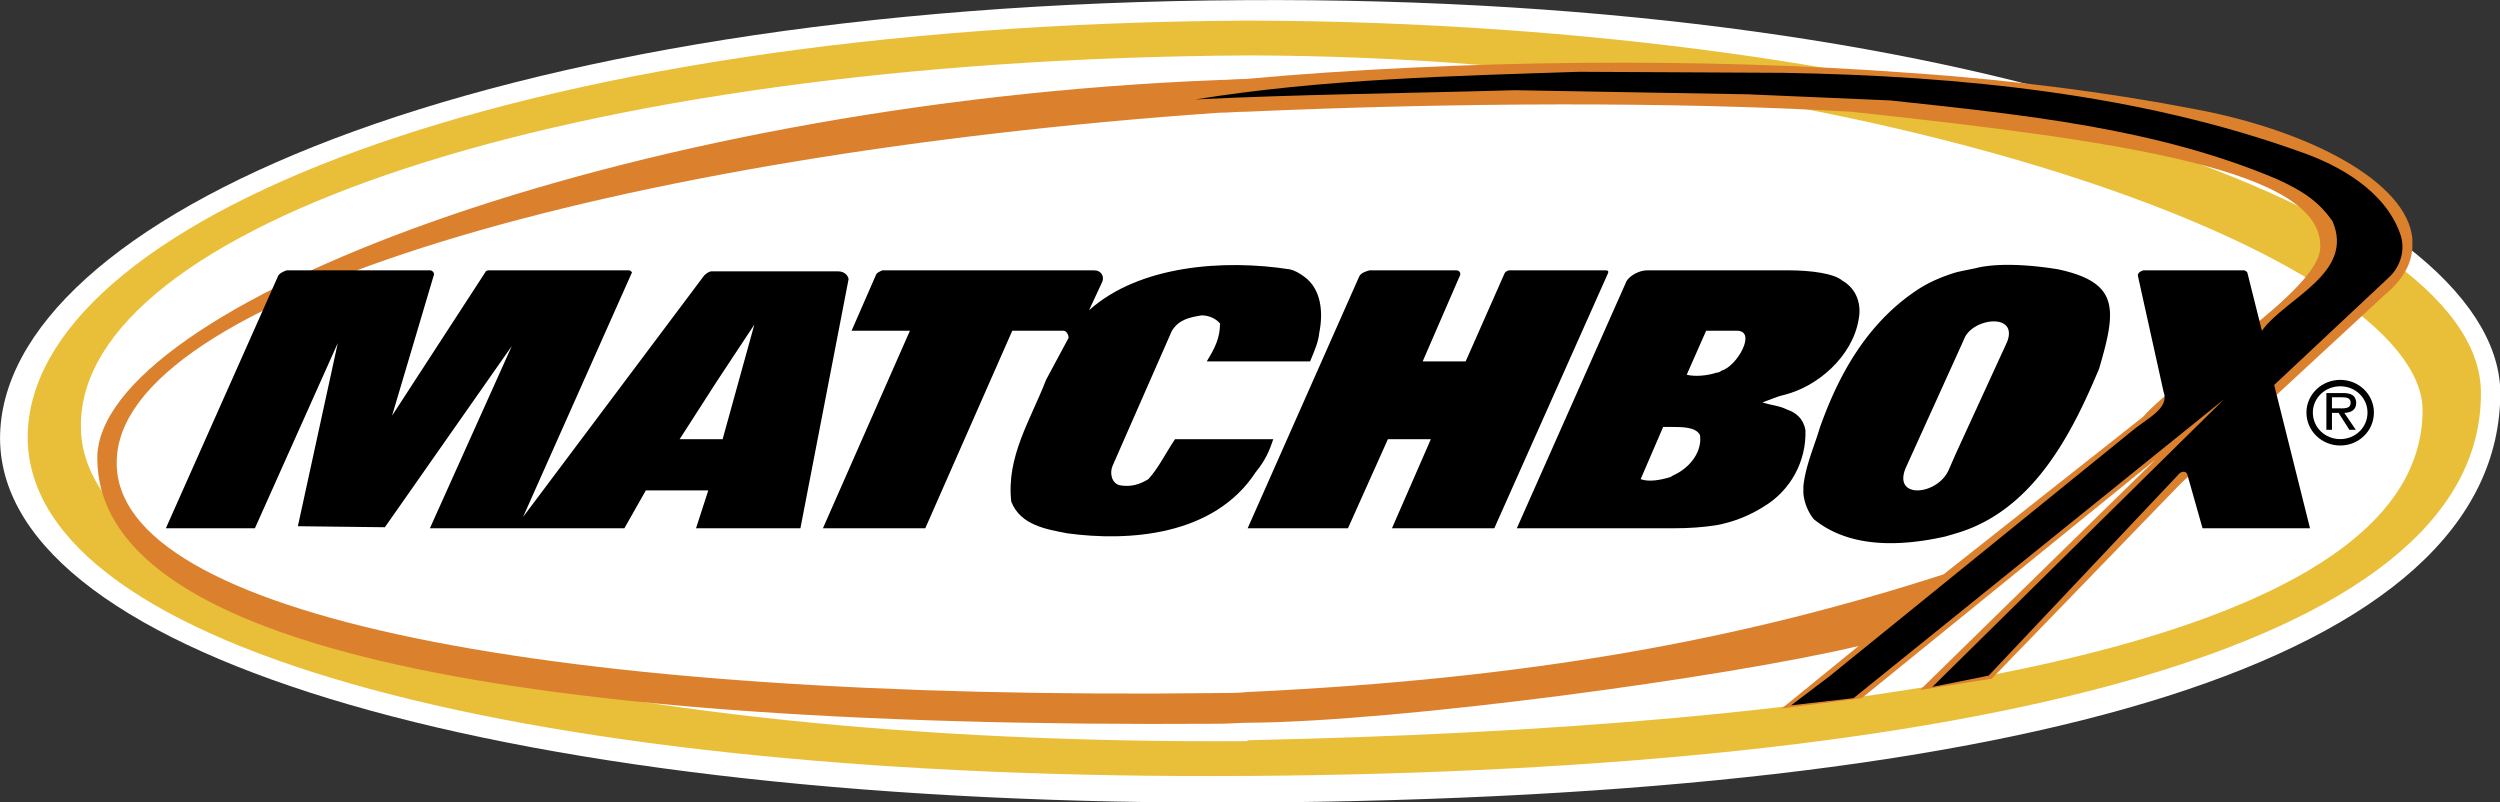
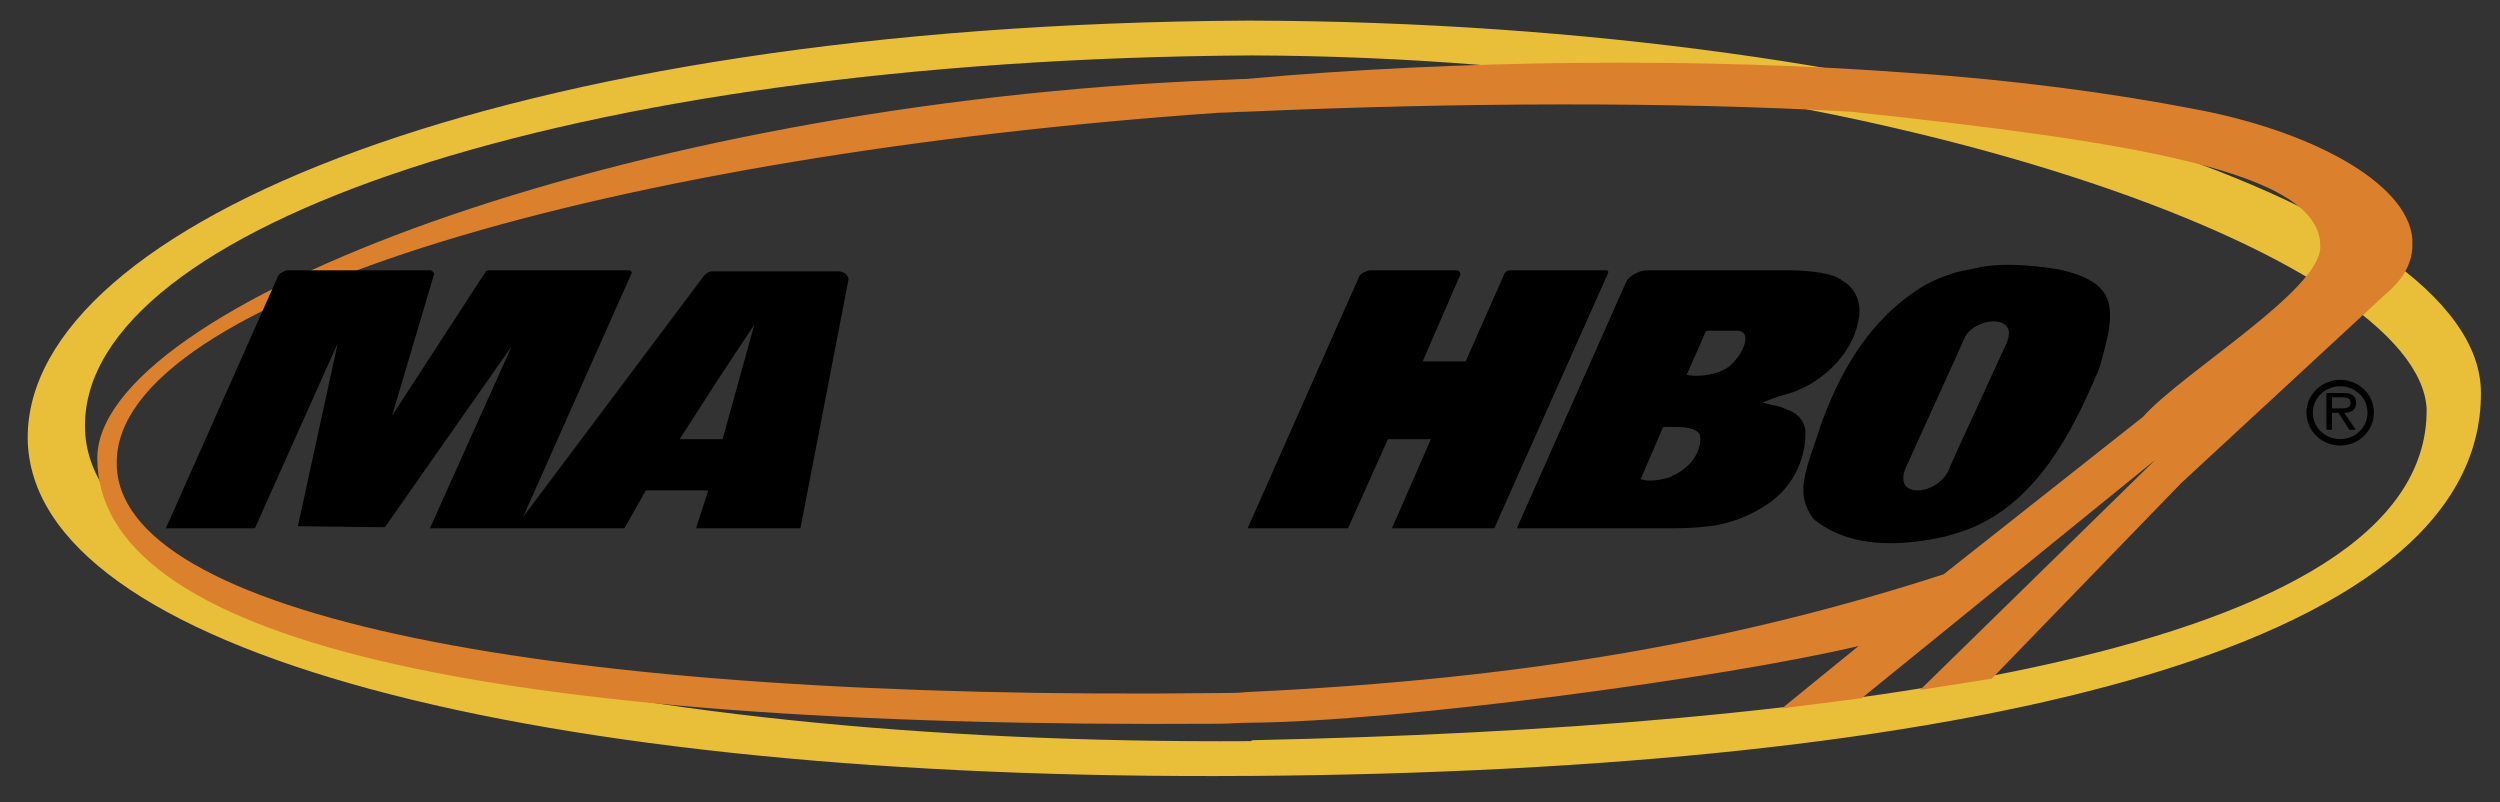
<svg xmlns="http://www.w3.org/2000/svg" xmlns:ns1="http://www.inkscape.org/namespaces/inkscape" xmlns:ns2="http://sodipodi.sourceforge.net/DTD/sodipodi-0.dtd" width="603.702mm" height="193.78mm" viewBox="0 0 603.702 193.78" version="1.1" id="svg8594" ns1:version="0.92.1 r15371" ns2:docname="matchboxlogo2001.svg">
  <rect x="0" y="0" width="603.702" height="193.78" fill="#333333" stroke="none" />
  <defs id="defs8588" />
  <g ns1:label="Layer 1" ns1:groupmode="layer" id="layer1" transform="translate(161.253,-8.645)">
    <g id="g8612" transform="matrix(3.432,0,0,3.432,-261.074,-139.756)" style="clip-rule:evenodd;fill-rule:evenodd">
      <g id="g8646">
        <g transform="translate(20.998,-23.998)" id="g8637">
          <g id="g9316">
            <g id="g9303">
-               <path id="path8600" d="m 95.586,67.25 c 52.496,-0.36 88.07,13.682 88.43,27.508 0.072,19.012 -33.34,28.588 -87.854,28.949 C 44.313,123.994 8.236,113.625 8.091,98.143 8.02,82.66 41.649,67.537 95.586,67.25 Z" ns1:connector-curvature="0" style="fill:#ffffff" />
-               <path id="path8602" d="m 95.802,68.689 h 0.36 c 47.383,0.144 86.414,12.89 86.486,26.14 0.145,18.292 -36.869,26.645 -86.486,27.004 H 95.946 C 45.61,122.192 10.18,113.12 10.036,98.069 9.964,83.02 43.449,68.978 95.802,68.689 Z m 0.36,2.449 h -0.288 c -48.32,0.288 -82.166,12.17 -82.094,26.069 -0.072,13.25 35.574,22.467 82.022,22.18 0.072,-0.072 0.216,-0.072 0.36,-0.072 40.254,-0.865 82.453,-5.979 82.381,-23.261 C 178.4,85.324 139.945,71.282 96.162,71.138 Z" ns1:connector-curvature="0" style="fill:#e9bf39" />
+               <path id="path8602" d="m 95.802,68.689 h 0.36 c 47.383,0.144 86.414,12.89 86.486,26.14 0.145,18.292 -36.869,26.645 -86.486,27.004 H 95.946 C 45.61,122.192 10.18,113.12 10.036,98.069 9.964,83.02 43.449,68.978 95.802,68.689 Z m 0.36,2.449 c -48.32,0.288 -82.166,12.17 -82.094,26.069 -0.072,13.25 35.574,22.467 82.022,22.18 0.072,-0.072 0.216,-0.072 0.36,-0.072 40.254,-0.865 82.453,-5.979 82.381,-23.261 C 178.4,85.324 139.945,71.282 96.162,71.138 Z" ns1:connector-curvature="0" style="fill:#e9bf39" />
              <path id="path8604" d="m 93.858,75.17 c 0.648,0 1.296,-0.072 1.944,-0.072 14.618,-0.647 29.885,-0.72 42.487,0 19.588,2.089 33.197,4.177 33.053,9.506 0.072,3.024 -9.721,8.857 -12.457,11.955 l -14.043,11.09 c -14.258,4.607 -29.021,7.344 -48.968,8.281 -0.648,0.072 -1.368,0.072 -2.016,0.072 C 46.546,116.578 16.229,110.529 16.301,99.799 16.229,88.205 51.443,78.123 93.858,75.17 Z m 0,42.992 c 0.72,0 1.44,-0.072 2.16,-0.072 10.441,-0.072 33.486,-3.168 42.847,-5.4 l -5.4,4.393 5.617,-0.721 20.666,-16.779 -16.562,16.203 5.041,-0.793 13.322,-13.754 14.33,-13.25 c 1.297,-1.08 1.873,-2.161 1.945,-3.312 v -0.648 c -0.361,-3.96 -7.201,-7.633 -15.482,-9.146 -5.617,-1.08 -12.459,-2.016 -19.947,-2.52 -14.475,-1.081 -31.543,-0.937 -46.665,0.432 -0.648,0 -1.224,0.072 -1.872,0.072 -42.127,1.655 -78.997,15.986 -78.925,26.643 0.071,12.603 26.284,19.011 78.925,18.652 z" ns1:connector-curvature="0" style="fill:#db812e" />
-               <path id="path8606" d="m 133.535,72.362 c 12.604,0.216 25.133,1.512 36.367,5.544 2.736,0.937 5.977,2.736 7.057,5.761 0.432,1.152 0,2.376 -0.791,3.096 l -8.066,7.562 2.521,10.083 h -7.562 l -1.08,-3.818 c -0.145,-0.287 -0.504,-0.143 -0.648,0.072 l -13.322,14.115 -3.959,0.791 20.521,-20.234 -26.068,21.027 -4.391,0.504 2.664,-2.016 21.314,-17.283 c 1.008,-0.863 2.664,-1.584 2.232,-2.737 l -1.801,-8.137 c -0.07,-0.216 0.145,-0.36 0.361,-0.432 h 7.129 c 0.145,0.072 0.215,0.144 0.215,0.216 l 1.01,4.033 c 1.656,-2.304 6.553,-4.033 4.969,-7.705 -1.008,-1.44 -2.16,-2.161 -3.889,-2.953 -8.498,-3.601 -17.859,-4.537 -27.221,-5.545 l -10.01,-0.432 -16.418,-0.288 c -7.418,0.216 -15.195,0.288 -22.468,0.648 8.929,-1.44 18.218,-1.656 27.003,-1.944 z m -33.701,14.33 c 1.225,0.864 1.369,2.52 1.08,3.96 -0.07,0.648 -0.287,1.152 -0.646,2.017 h -7.274 c 0.576,-0.936 0.936,-1.656 0.936,-2.665 -0.288,-0.36 -0.792,-0.576 -1.296,-0.576 -0.864,0.144 -1.584,0.288 -2.088,1.08 l -4.177,9.507 c -0.216,0.504 -0.072,1.223 0.504,1.367 0.792,0.145 1.44,-0.072 2.017,-0.432 0.72,-0.793 1.152,-1.729 1.872,-2.809 h 6.913 c -0.287,0.863 -0.576,1.512 -1.224,2.305 -2.953,4.535 -9.001,4.896 -13.25,4.32 -1.512,-0.289 -3.312,-0.576 -3.96,-2.232 -0.36,-3.168 1.368,-5.762 2.449,-8.57 l 1.584,-2.952 c 0,-0.216 -0.145,-0.504 -0.36,-0.504 h -3.601 l -6.121,13.899 H 65.99 l 6.121,-13.899 h -4.104 l 1.729,-3.96 c 0.072,-0.144 0.288,-0.216 0.432,-0.288 h 14.906 c 0.504,0 0.721,0.432 0.577,0.792 l -0.937,2.017 c 3.529,-3.169 9.506,-3.601 14.114,-2.88 0.36,0.071 0.719,0.287 1.006,0.503 z" ns1:connector-curvature="0" />
              <path id="path8608" d="m 121.223,86.476 -7.994,17.932 h -7.201 l 2.736,-6.266 h -3.023 l -2.809,6.266 h -7.058 l 7.849,-17.716 c 0.145,-0.288 0.504,-0.36 0.721,-0.432 h 6.121 c 0.217,0 0.359,0.216 0.217,0.432 l -2.594,5.977 h 3.025 l 2.736,-6.193 c 0.072,-0.144 0.145,-0.144 0.287,-0.216 h 6.842 c 0.145,0 0.217,0.073 0.145,0.216 z m -68.7,0 -7.633,17.139 12.746,-16.995 c 0.144,-0.145 0.36,-0.288 0.504,-0.288 h 8.93 c 0.36,0 0.648,0.216 0.72,0.504 v 0.072 l -3.384,17.5 H 57.06 l 0.864,-2.666 h -4.393 l -1.512,2.666 H 38.336 l 5.761,-12.819 -8.93,12.747 -6.121,-0.072 2.809,-12.89 -5.833,13.035 h -6.265 l 7.85,-17.644 c 0.072,-0.288 0.432,-0.432 0.648,-0.504 h 10.154 c 0.144,0.072 0.216,0.144 0.216,0.288 l -2.952,9.938 6.553,-10.082 c 0,-0.072 0.144,-0.144 0.216,-0.144 h 9.938 c 0.143,0.072 0.215,0.143 0.143,0.215 z m 5.977,7.633 -2.592,4.033 h 3.024 l 2.233,-8.066 z m 67.115,-7.849 h 8.353 c 1.512,0 3.168,0.216 3.744,0.72 1.008,0.576 1.369,1.656 1.152,2.737 -0.432,2.592 -2.881,4.752 -5.33,5.329 -0.359,0.072 -1.008,0.36 -1.439,0.504 0.648,0.216 1.152,0.216 1.729,0.504 0.648,0.216 1.152,0.649 1.297,1.44 0.077,2.205 -1.055,4.276 -2.953,5.4 -1.011,0.64 -2.135,1.08 -3.312,1.297 -0.936,0.145 -1.873,0.217 -3.025,0.217 h -11.018 l 7.705,-17.356 c 0.217,-0.432 0.938,-0.792 1.441,-0.792 z m 3.24,4.249 h -0.721 l -1.367,3.097 c 0.576,0.144 1.439,0.072 2.088,-0.144 0.133,-0.003 0.261,-0.054 0.359,-0.144 1.08,-0.288 2.521,-2.809 1.08,-2.809 z m -3.24,10.298 c 0.215,-0.145 0.432,-0.217 0.648,-0.359 0.936,-0.576 1.584,-1.584 1.439,-2.594 -0.287,-0.576 -1.225,-0.576 -2.088,-0.576 h -0.504 l -1.584,3.674 c 0.578,0.214 1.369,0.071 2.089,-0.145 z" ns1:connector-curvature="0" ns2:nodetypes="cccccccccscccccsccccssccccccccccccccccccccsccccccccsccccccccsccsccccccsccccsccc" />
              <path id="path8610" d="m 145.705,104.768 c -0.215,0.072 -0.504,0.145 -0.719,0.215 -3.529,0.793 -6.914,0.721 -9.289,-1.223 a 3.529,3.529 0 0 1 -0.721,-1.801 v -0.504 c 0.145,-1.439 0.793,-2.881 1.152,-4.105 1.297,-3.672 3.312,-7.417 6.984,-9.793 0.793,-0.504 1.656,-0.864 2.592,-1.152 0.578,-0.144 1.082,-0.216 1.658,-0.36 1.799,-0.36 4.248,-0.072 5.545,0.144 4.32,0.936 4.104,2.808 2.879,6.985 -1.87,4.465 -4.606,10.01 -10.081,11.594 z m 0,-12.387 -3.527,7.777 c -0.936,2.232 2.232,1.945 3.023,0.145 l 0.504,-1.152 3.602,-7.849 c 0.793,-2.017 -2.232,-1.729 -2.953,-0.36 z" ns1:connector-curvature="0" />
              <g style="clip-rule:evenodd;fill-rule:evenodd" id="g9266-6" transform="translate(-202.751,17.938)">
                <g id="g9291">
                  <path style="clip-rule:evenodd;fill:#000000;fill-opacity:1;fill-rule:evenodd" ns1:connector-curvature="0" d="m 375.504,76.028 c -1.314,0 -2.381,1.033 -2.381,2.297 0,1.289 1.066,2.322 2.381,2.322 1.309,0 2.367,-1.033 2.367,-2.322 10e-4,-1.264 -1.058,-2.297 -2.367,-2.297 z m 0,4.168 c -1.072,0 -1.93,-0.818 -1.93,-1.871 0,-1.021 0.857,-1.846 1.93,-1.846 1.061,0 1.916,0.824 1.916,1.846 0,1.052 -0.855,1.871 -1.916,1.871 z" id="path5027-5" ns2:nodetypes="ssscssssss" />
                  <path ns2:nodetypes="scsccccccccssccsss" ns1:connector-curvature="0" d="m 376.625,77.639 c 0,-0.217 -0.098,-0.445 -0.295,-0.557 -0.203,-0.111 -0.424,-0.125 -0.646,-0.125 h -1.158 v 2.584 h 0.393 v -1.189 h 0.465 l 0.758,1.189 h 0.451 l -0.805,-1.189 c 0.47,-0.014 0.837,-0.203 0.837,-0.713 z m -1.275,0.393 h -0.432 v -0.779 h 0.688 c 0.332,0 0.627,0.047 0.627,0.379 0,0.464 -0.51,0.4 -0.883,0.4 z" id="path5029-2-1" style="clip-rule:evenodd;fill:#000000;fill-opacity:1;fill-rule:evenodd;stroke-width:1" />
                </g>
              </g>
            </g>
          </g>
        </g>
      </g>
    </g>
  </g>
</svg>